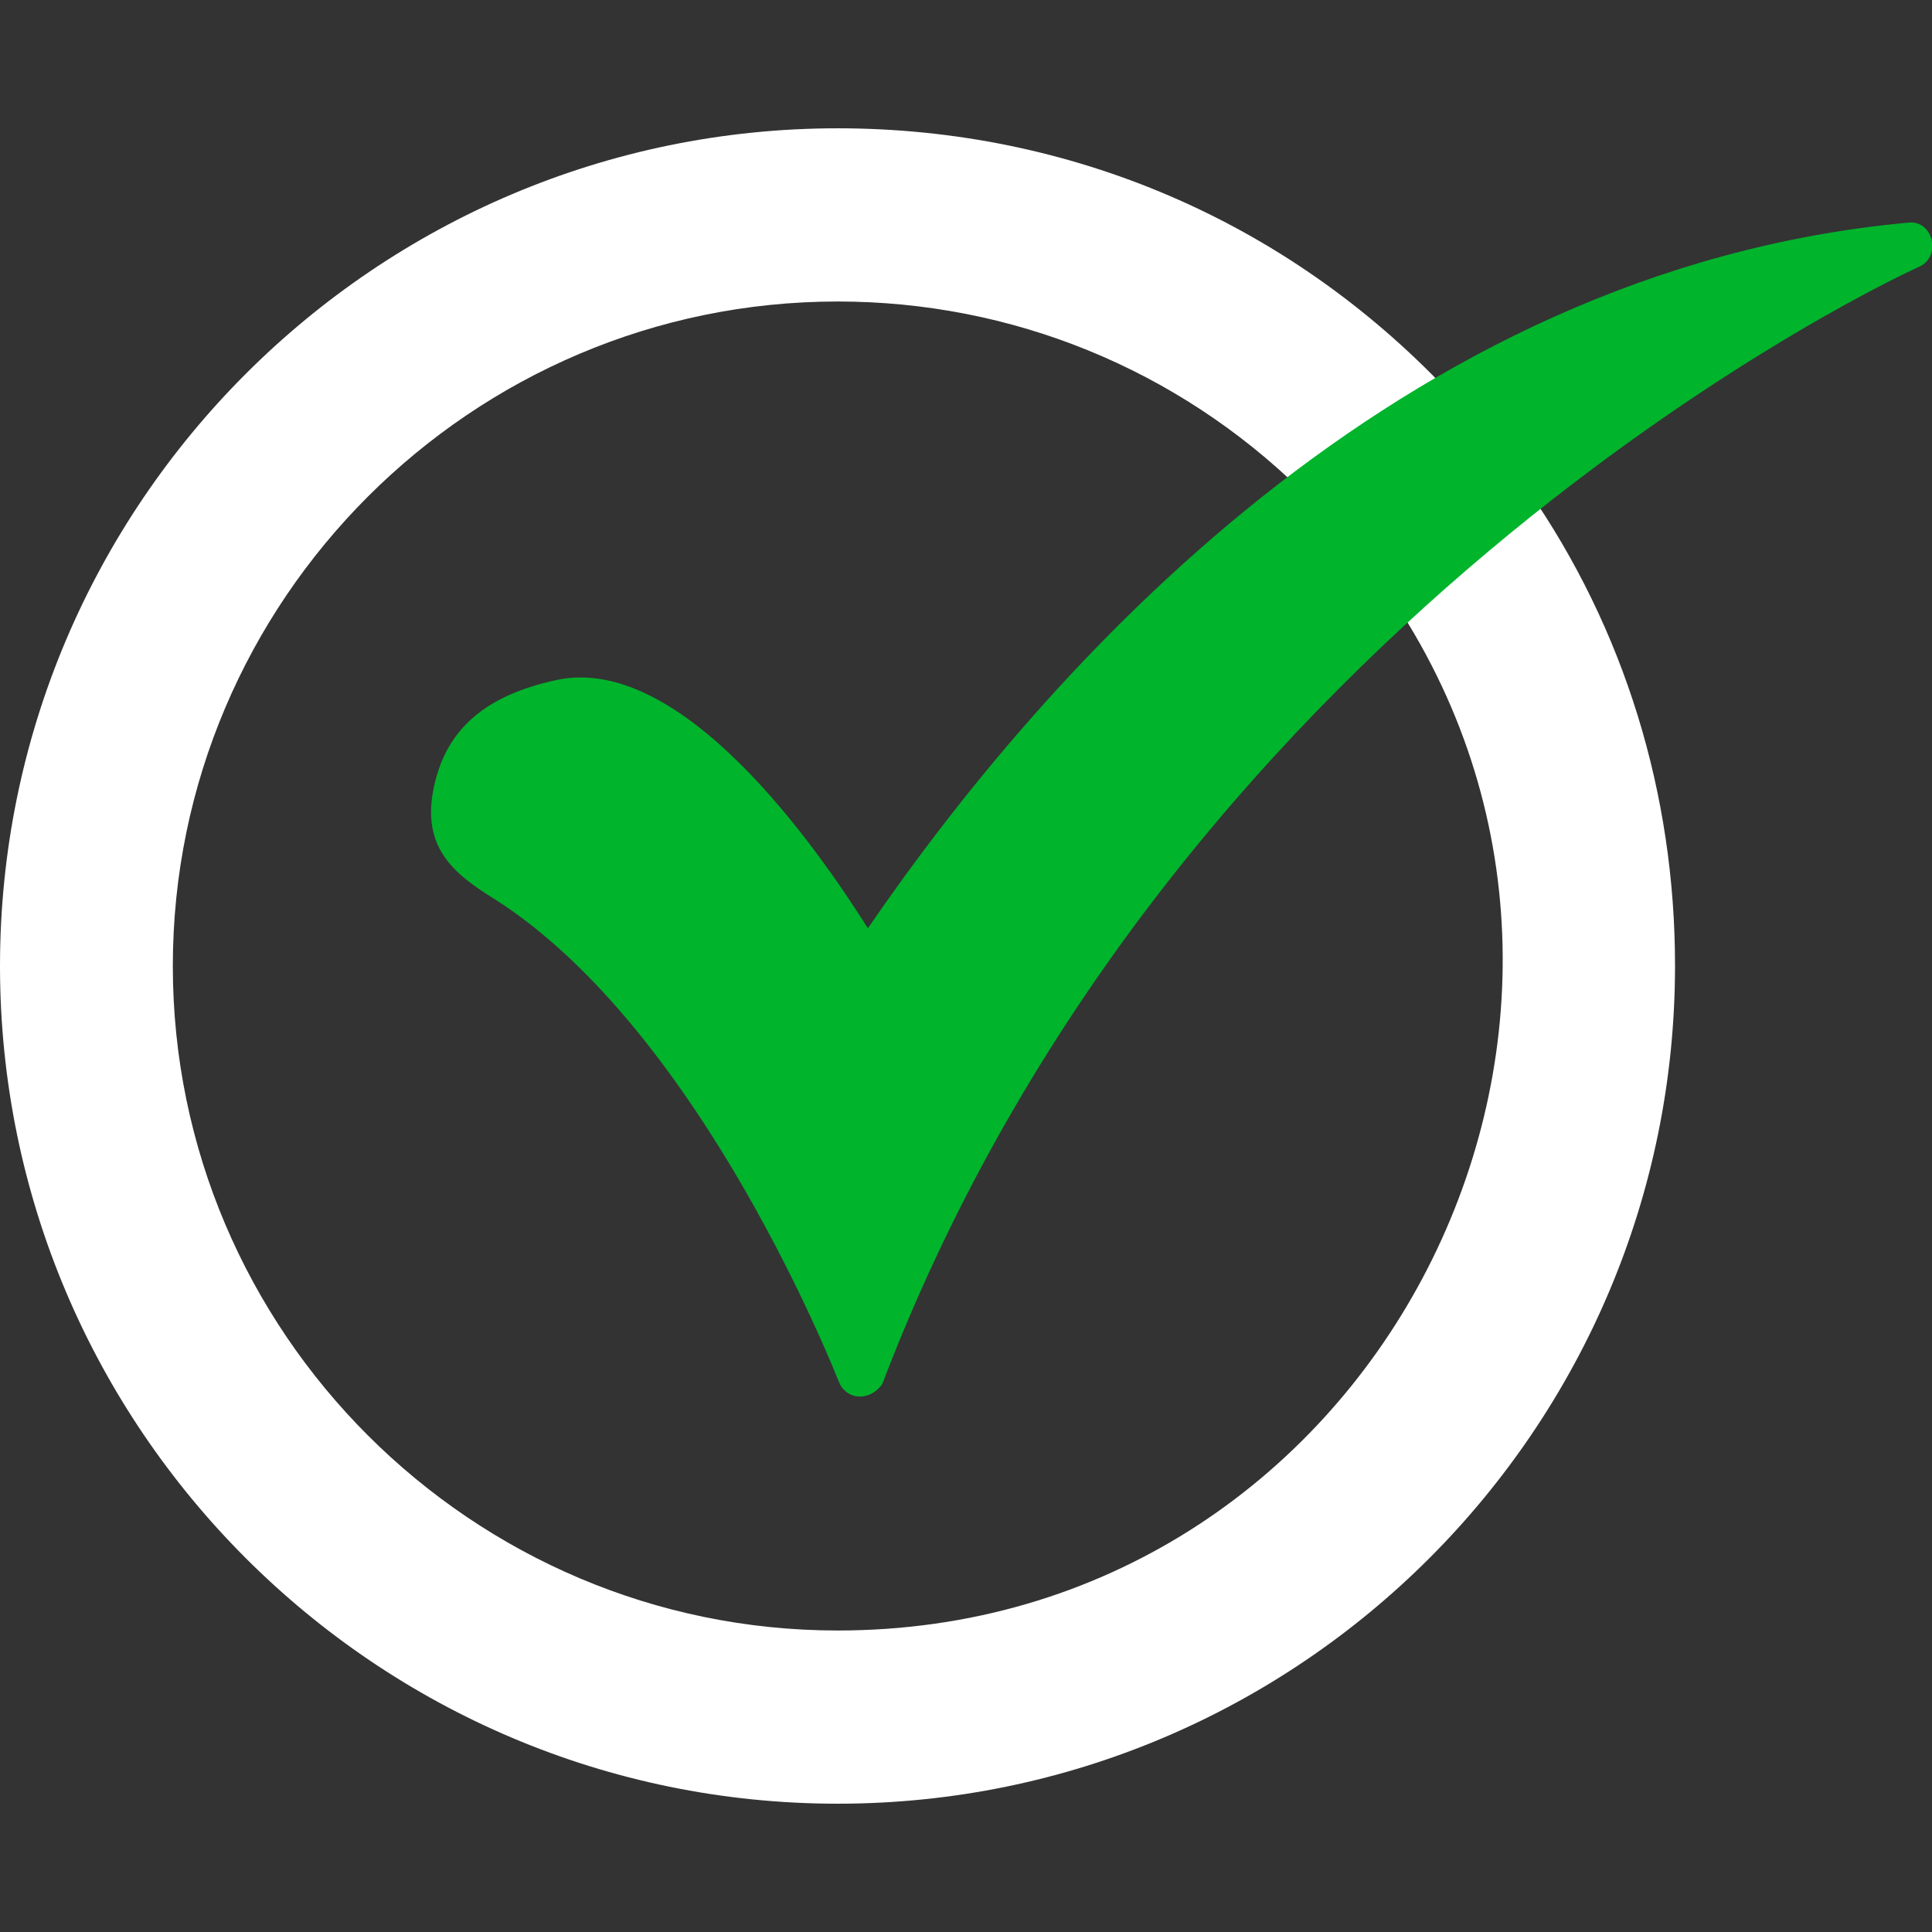
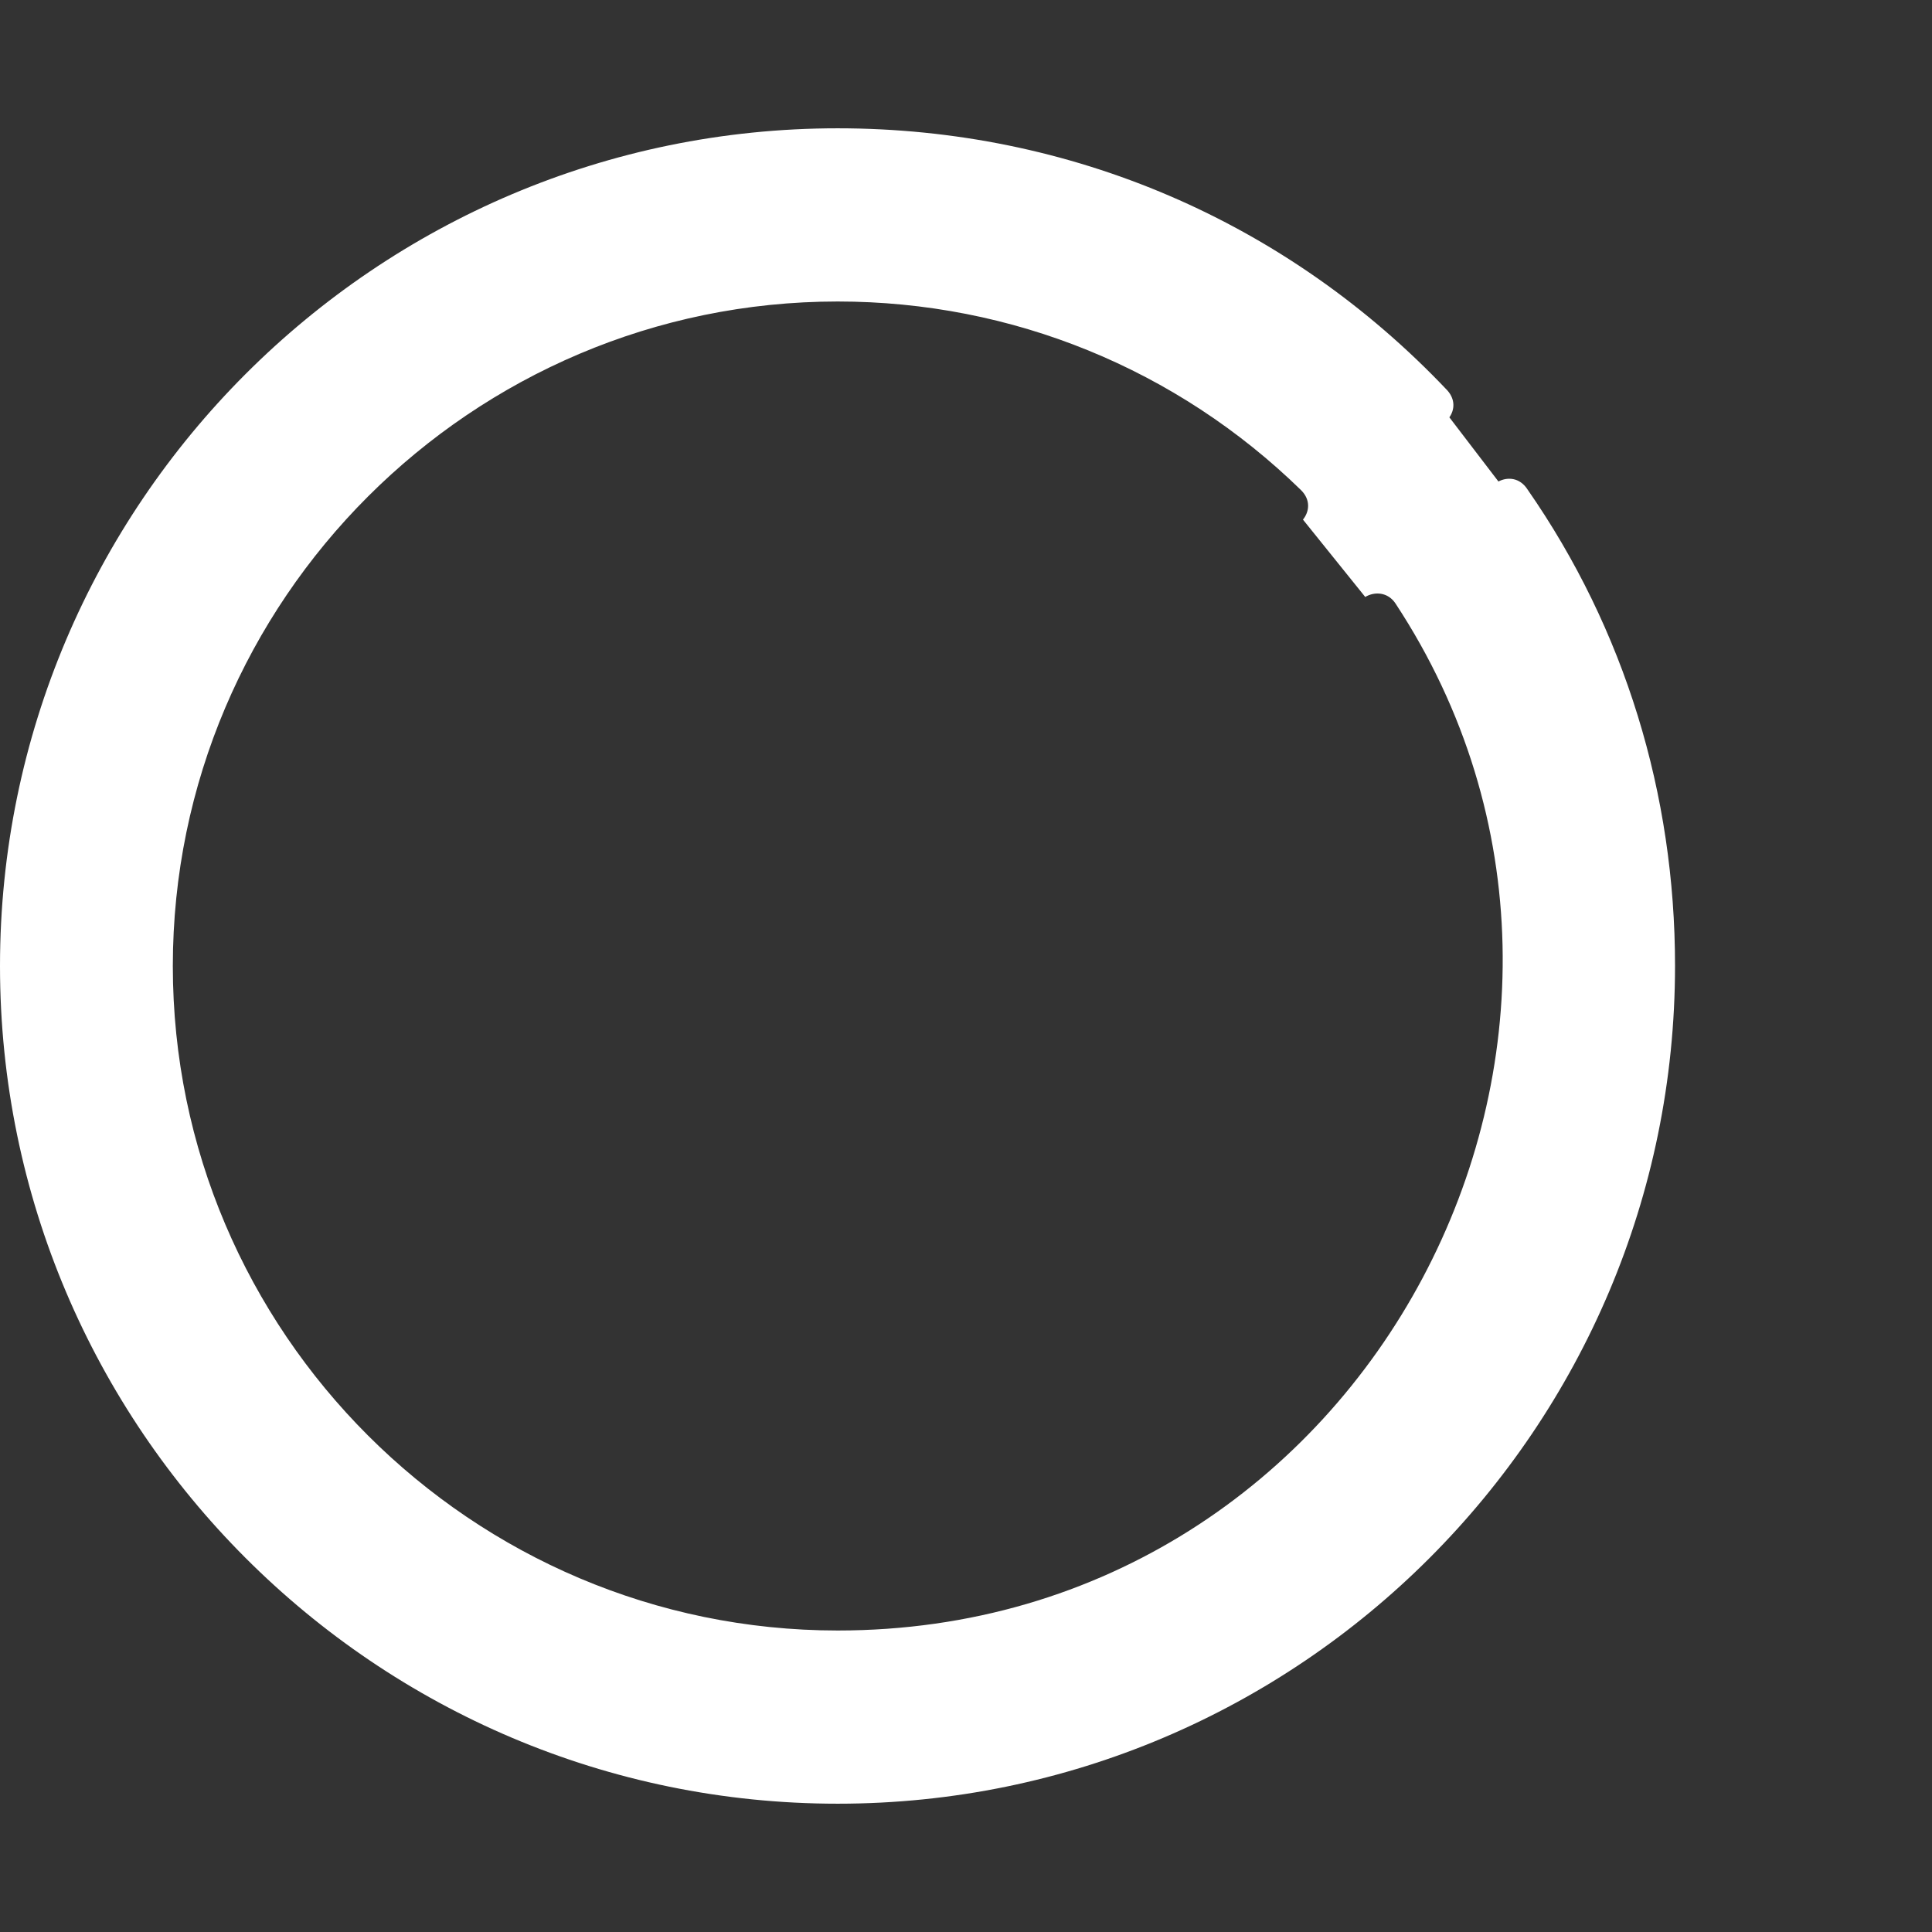
<svg xmlns="http://www.w3.org/2000/svg" version="1.1" id="Layer_1" text-rendering="geometricPrecision" image-rendering="optimizeQuality" shape-rendering="geometricPrecision" x="0px" y="0px" viewBox="0 0 512 512" style="enable-background:new 0 0 512 512;" xml:space="preserve">
  <rect x="0" y="0" width="512" height="512" fill="#333333" stroke="none" />
  <style type="text/css">
	.st0{fill-rule:evenodd;clip-rule:evenodd;fill:#FFFFFF;}
	.st1{fill-rule:evenodd;clip-rule:evenodd;fill:#00B42C;}
</style>
  <g id="Layer_x0020_1">
    <g id="_553428304">
      <path id="_553428040" class="st0" d="M222,478C99.6,478,0,378.4,0,256S99.6,34,222,34c61.6,0,119.1,24.6,161.6,69.5    c2.1,2.4,1.9,5.1,0.5,7.1l13,17c2.5-1.3,5.7-1,7.7,2.1c25.8,37.1,39.1,80.8,39.1,126.2C443.9,378.4,344.4,478,222,478L222,478z     M222,432.1C125,432.1,45.8,353,45.8,256S125,79.9,222,79.9c46.2,0,89.9,17.9,122.8,50c2.6,2.6,2.2,5.7,0.5,7.8l16.5,20.5    c2.5-1.5,6-1.3,8,1.7C444.7,273.7,363.4,432.1,222,432.1L222,432.1z" />
-       <path id="_553427992" class="st1" d="M227.8,370.1c-2.5,0-4.6-1.7-5.4-3.7c-0.4-0.8-36.2-93.3-91.6-128.3    c-10.8-6.7-19.2-13.7-15.8-29.6c3.3-15.4,13.7-24.2,32.5-28.3c33.3-7.1,69.1,44.6,82.5,65.8c46.6-67.9,139.9-174.5,275.7-187    c6.5-0.8,9,8.9,2.9,11.7c-2.1,0.8-196.1,89.5-274.8,296.1C232.4,368.8,230.3,370.1,227.8,370.1z" />
    </g>
  </g>
</svg>